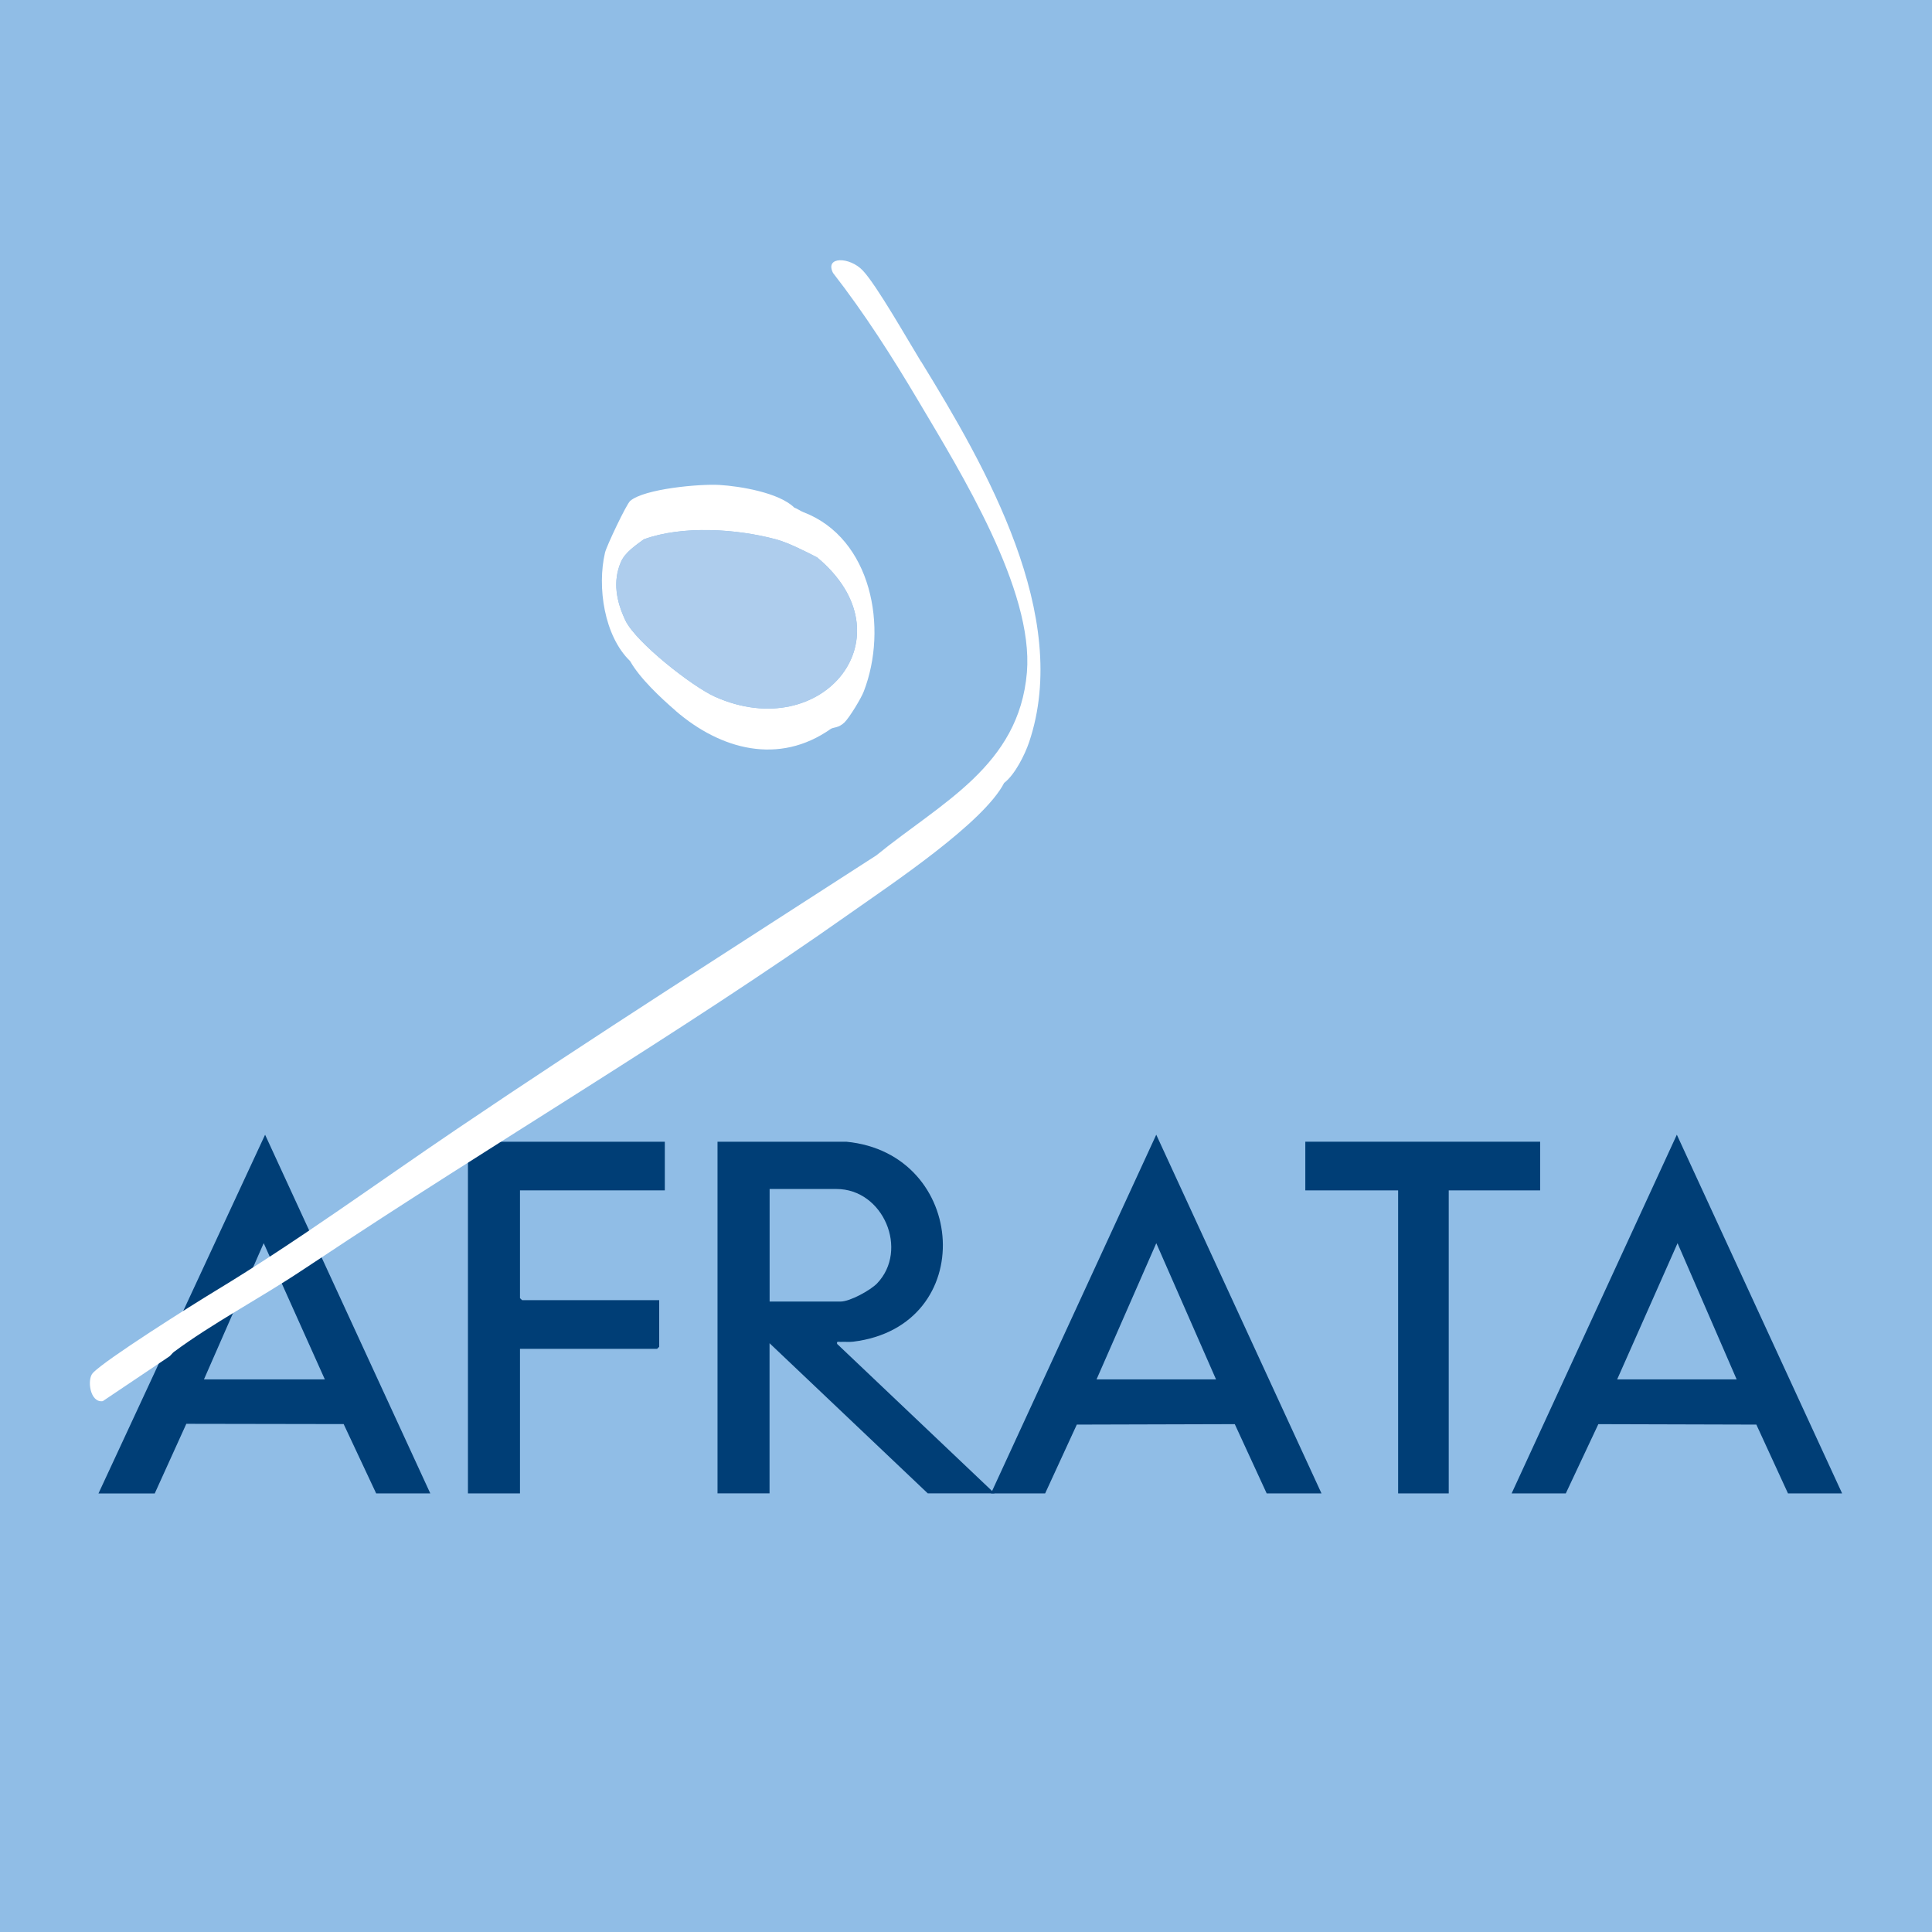
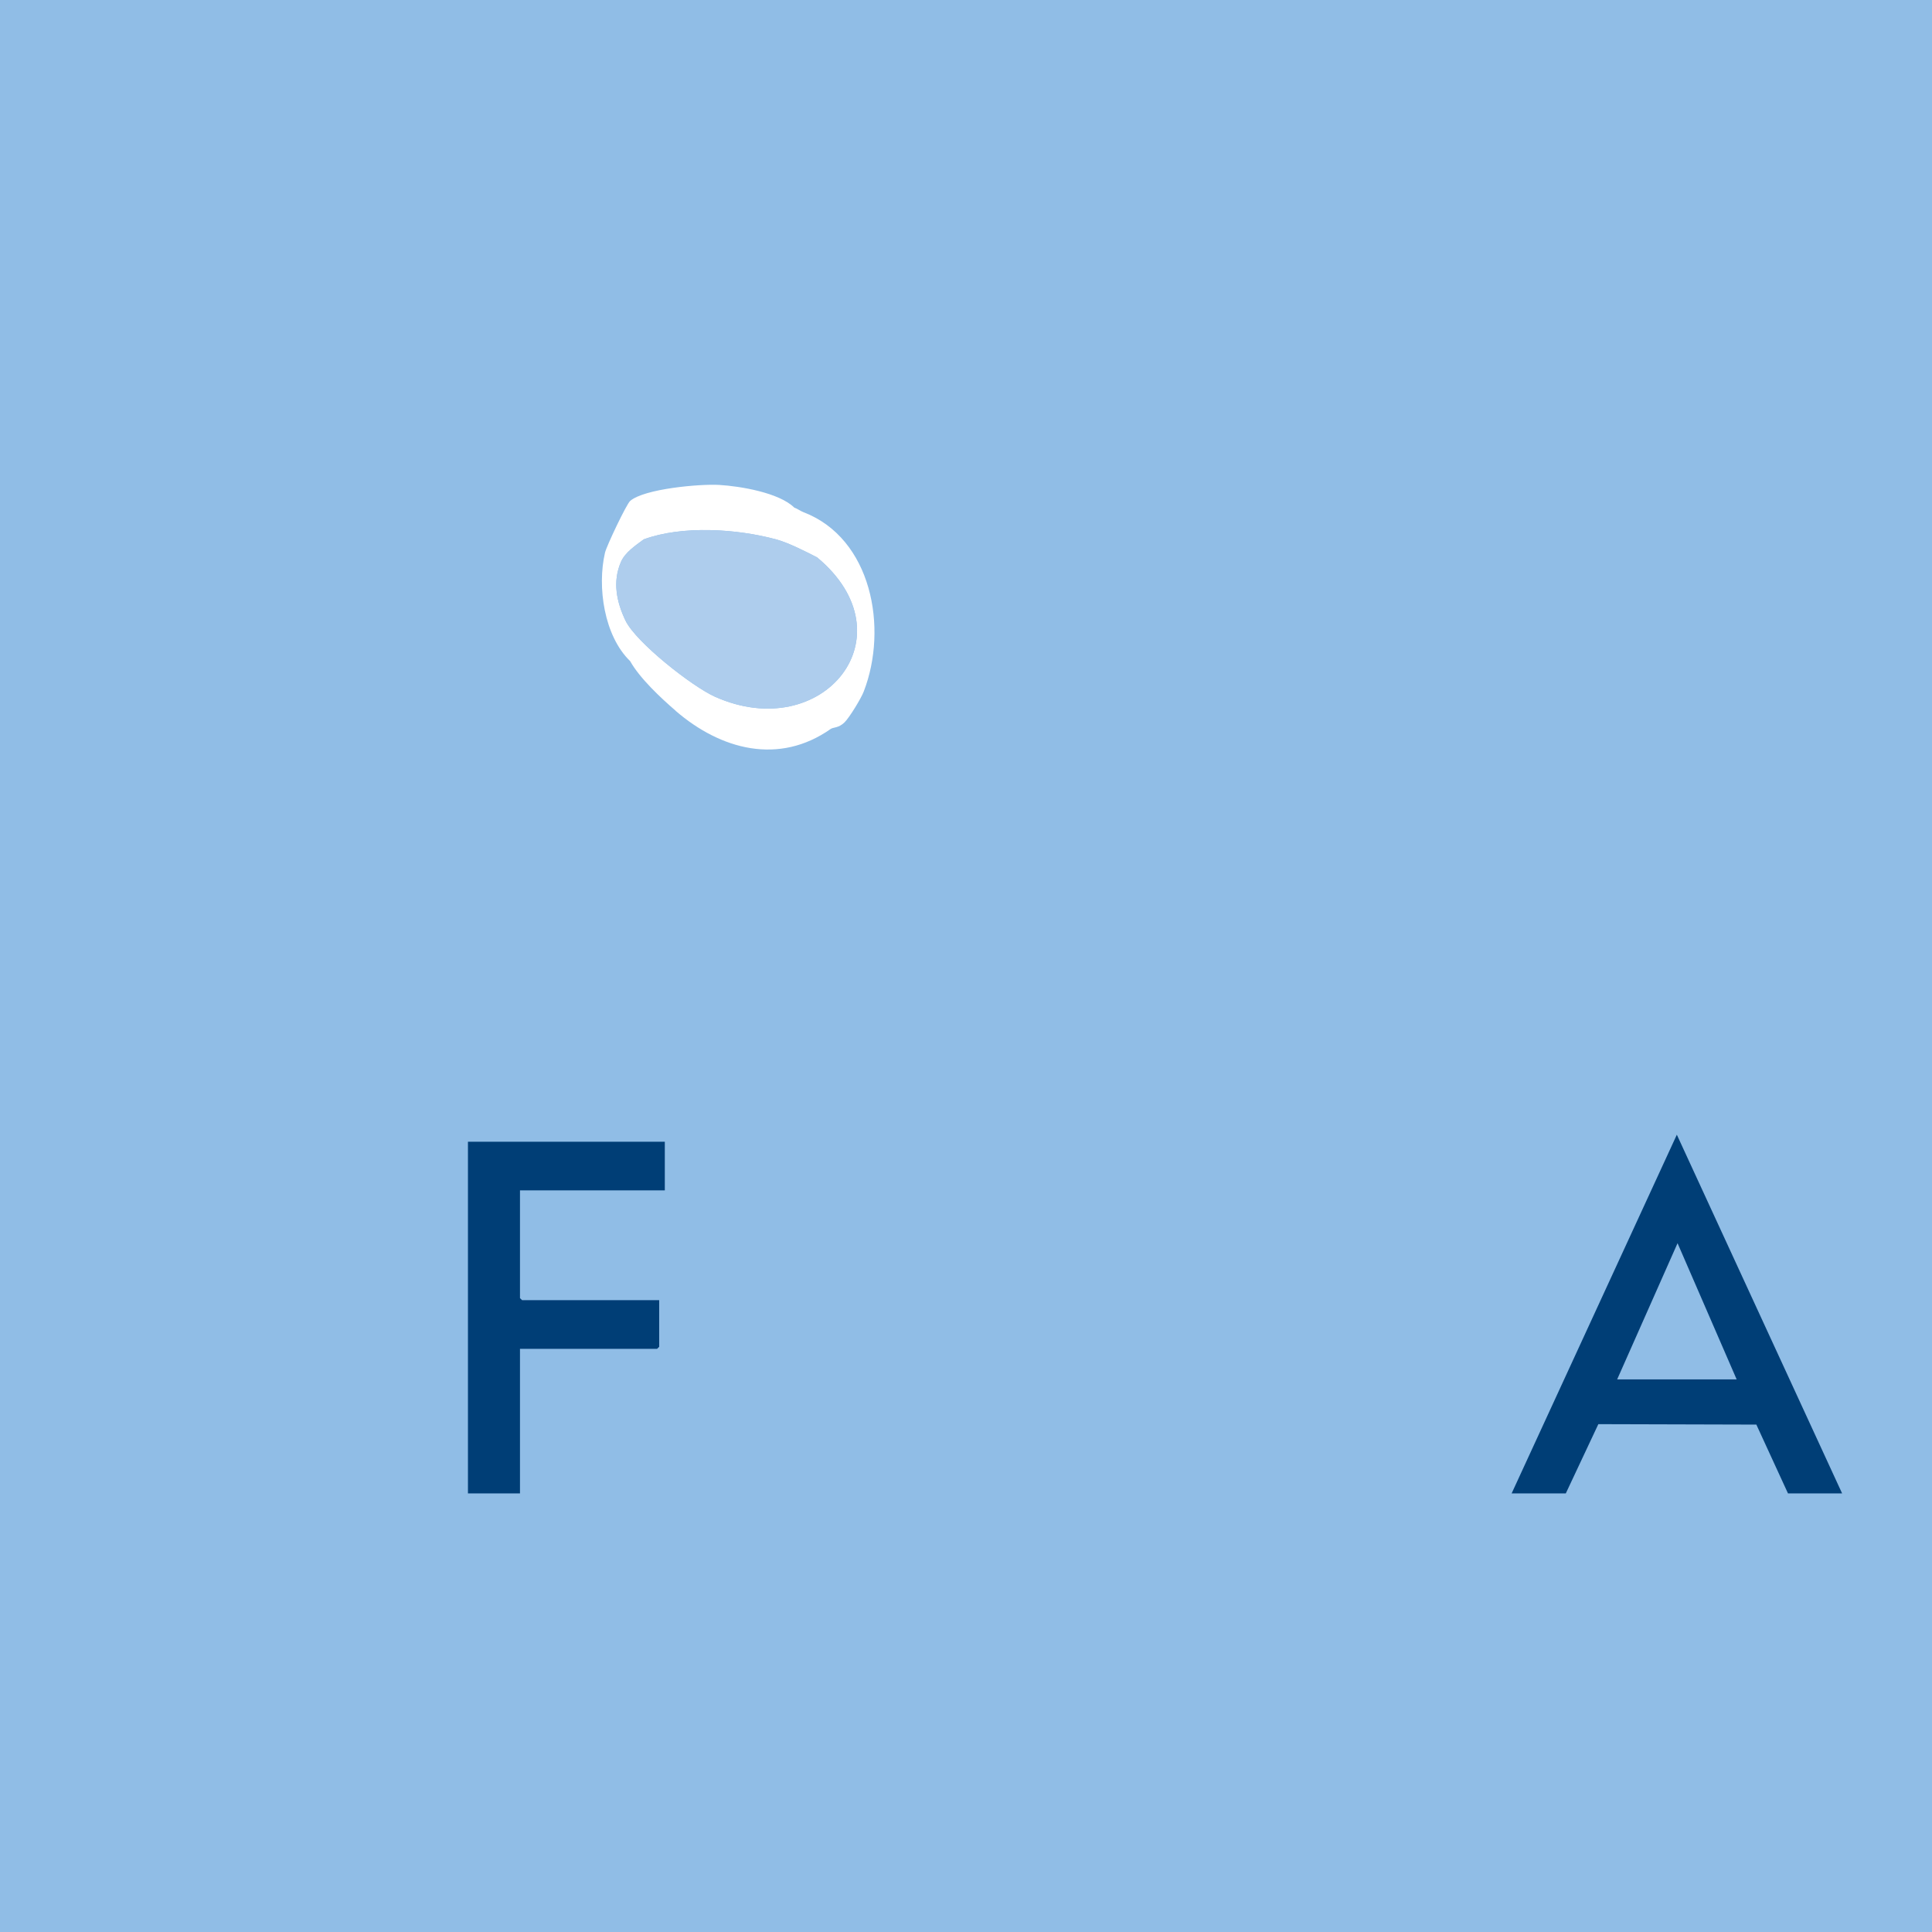
<svg xmlns="http://www.w3.org/2000/svg" width="57" height="57" viewBox="0 0 57 57" fill="none">
  <rect x="0" y="0" width="57" height="57" fill="#808080" stroke="none" />
  <g clip-path="url(#clip0_1371_252)">
    <path d="M57 0H0V57H57V0Z" fill="#90BDE6" />
-     <path d="M24.966 33.684C28.564 34.025 28.895 39.129 25.169 39.584C25.046 39.599 24.923 39.582 24.8 39.59C24.737 39.593 24.679 39.558 24.698 39.65L29.343 44.059H27.372L22.704 39.629V44.059H21.169V33.684H24.966ZM22.704 38.4H24.8C25.076 38.4 25.679 38.068 25.876 37.865C26.818 36.881 26.065 35.079 24.677 35.079H22.706V38.402L22.704 38.4Z" fill="#003E76" />
    <path d="M54.349 44.06H52.751L51.818 42.03L47.156 42.017L46.196 44.06H44.598L49.472 33.477L54.348 44.06H54.349ZM51.237 40.697L49.493 36.678L47.711 40.697H51.237Z" fill="#003E76" />
-     <path d="M2.906 44.06L7.821 33.478L12.695 44.06H11.098L10.139 42.015L5.497 42.007L4.565 44.062H2.905L2.906 44.06ZM6.016 40.697H9.584L7.78 36.677L6.017 40.697H6.016Z" fill="#003E76" />
-     <path d="M38.988 44.06H37.371L36.43 42.017L31.769 42.03L30.835 44.06H29.237L34.113 33.477L38.988 44.06ZM35.877 40.697L34.114 36.678L32.351 40.697H35.877Z" fill="#003E76" />
    <path d="M19.614 33.684V35.12H15.341V38.299L15.404 38.359H19.448V39.734L19.386 39.795H15.341V44.06H13.806V33.684H19.614Z" fill="#003E76" />
-     <path d="M45.439 33.684V35.12H42.742V44.06H41.249V35.12H38.511V33.684H45.439Z" fill="#003E76" />
-     <path d="M27.177 10.676C26.792 10.05 25.872 8.425 25.457 7.983C25.069 7.571 24.325 7.558 24.577 8.053C25.503 9.242 26.326 10.532 27.092 11.824C28.34 13.93 30.499 17.401 30.297 19.837C30.065 22.603 27.757 23.683 25.858 25.234C21.726 27.906 17.564 30.546 13.488 33.304C11.084 34.929 8.788 36.614 6.348 38.089C5.713 38.473 3.098 40.118 2.737 40.51C2.562 40.699 2.655 41.395 3.032 41.338L4.998 40.018C5.047 39.979 5.084 39.92 5.133 39.884C6.246 39.056 7.693 38.289 8.9 37.486C9.035 37.396 9.17 37.309 9.305 37.219C14.494 33.763 20.039 30.506 25.092 26.937C26.296 26.087 29.016 24.281 29.625 23.099C29.945 22.854 30.237 22.264 30.362 21.896C31.616 18.173 29.087 13.776 27.178 10.671V10.675L27.177 10.676Z" fill="white" />
    <path d="M19.935 20.973C21.26 22.116 22.977 22.584 24.51 21.505C24.583 21.453 24.74 21.484 24.916 21.312C25.064 21.166 25.404 20.607 25.483 20.402C26.208 18.529 25.719 15.881 23.704 15.111C23.613 15.077 23.526 15.007 23.435 14.977C22.988 14.536 21.843 14.344 21.22 14.307C20.652 14.274 19.01 14.418 18.592 14.779C18.48 14.877 17.892 16.116 17.849 16.307C17.615 17.313 17.821 18.76 18.591 19.505C18.874 20.01 19.494 20.59 19.936 20.971H19.935V20.973ZM24.107 16.444C26.891 18.759 24.28 21.976 21.096 20.557C20.421 20.255 18.763 18.952 18.454 18.309C18.191 17.761 18.066 17.161 18.32 16.578C18.444 16.294 18.752 16.093 18.993 15.913C20.129 15.497 21.73 15.599 22.895 15.913C23.261 16.012 23.757 16.266 24.107 16.444Z" fill="white" />
    <path d="M24.106 16.444C23.757 16.265 23.261 16.01 22.895 15.912C21.73 15.599 20.128 15.497 18.993 15.912C18.752 16.092 18.444 16.293 18.32 16.578C18.066 17.161 18.191 17.759 18.454 18.309C18.763 18.952 20.421 20.255 21.096 20.556C24.28 21.977 26.891 18.76 24.106 16.444Z" fill="#AECDED" />
  </g>
  <defs>
    <clipPath id="clip0_1371_252">
      <rect width="57" height="57" fill="white" />
    </clipPath>
  </defs>
</svg>